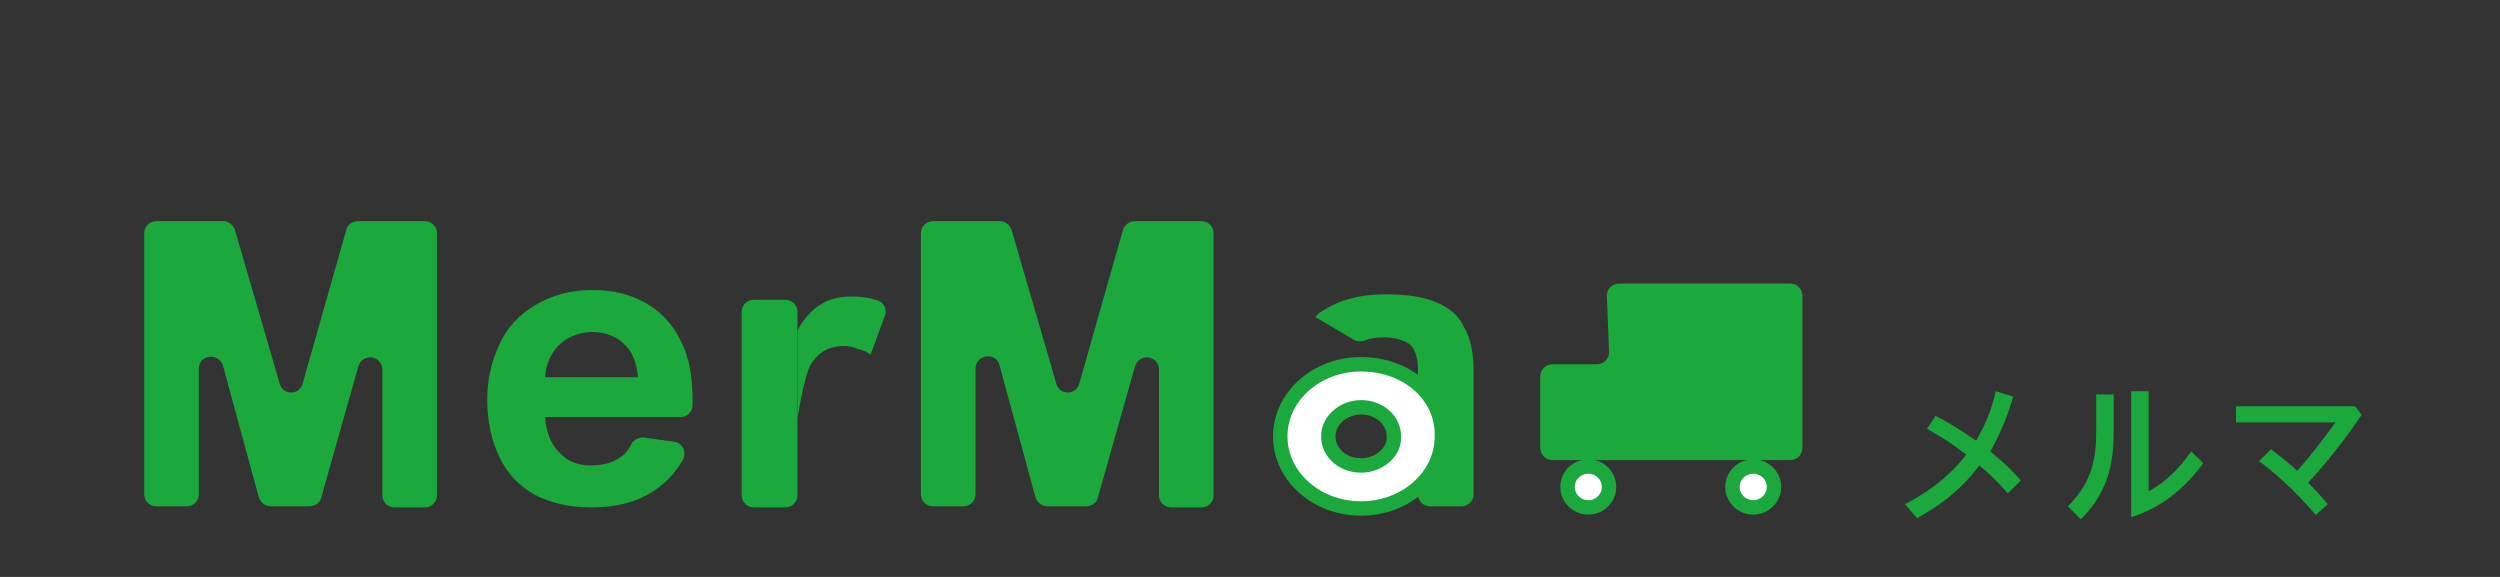
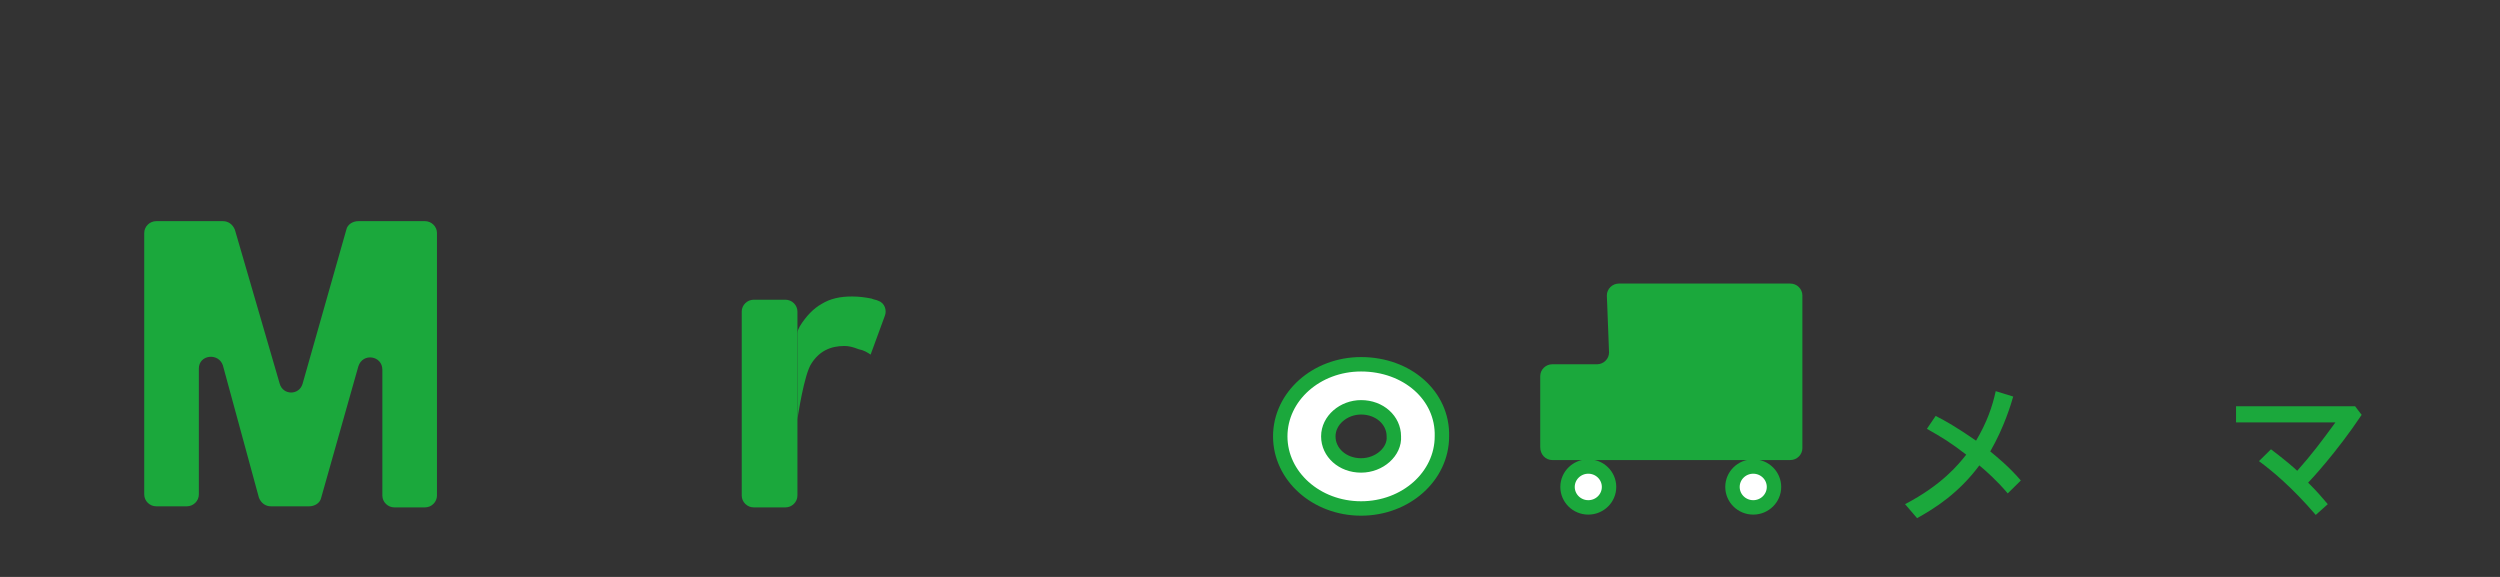
<svg xmlns="http://www.w3.org/2000/svg" width="260" height="60" viewBox="0 0 260 60" fill="none">
  <rect x="0" y="0" width="260" height="60" fill="#333333" stroke="none" />
  <mask id="mask0_258_2433" style="mask-type:alpha" maskUnits="userSpaceOnUse" x="0" y="0" width="260" height="60">
    <rect width="260" height="60" fill="#D9D9D9" />
  </mask>
  <g mask="url(#mask0_258_2433)">
    <path d="M208.805 51.314C207.669 49.971 206.533 48.964 205.851 48.404C203.692 51.314 201.193 52.881 199.376 53.888L198.126 52.433C201.988 50.419 203.692 48.292 204.488 47.285C202.897 46.054 201.988 45.494 200.398 44.599L201.307 43.256C202.216 43.704 203.579 44.487 205.51 45.83C206.646 43.928 207.214 42.249 207.555 40.682L209.373 41.242C209.145 42.025 208.464 44.375 206.987 46.949C207.669 47.509 208.918 48.516 210.168 49.971L208.805 51.314Z" fill="#1BA83C" />
-     <path d="M219.824 41.018V44.711C219.824 47.397 219.597 50.866 216.416 54L215.053 52.657C217.666 50.083 218.006 47.509 218.006 44.823V41.018H219.824ZM223.459 40.682V51.09C224.482 50.531 226.072 49.523 227.89 46.949L229.139 48.18C226.527 51.762 223.573 53.217 221.642 53.776V40.682H223.459Z" fill="#1BA83C" />
    <path d="M240.84 53.553C238.341 50.643 236.296 48.964 234.933 47.957L236.182 46.726C237.659 47.845 238.568 48.629 238.909 48.964C240.499 47.174 241.408 45.943 242.885 43.928H232.547V42.249H244.929L245.611 43.145C242.998 47.062 240.272 49.972 240.045 50.195C240.953 51.091 241.521 51.762 242.089 52.434L240.84 53.553Z" fill="#1BA83C" />
    <path d="M37.266 23H44.196C44.877 23 45.445 23.56 45.445 24.231V51.538C45.445 52.209 44.877 52.769 44.196 52.769H41.015C40.333 52.769 39.765 52.209 39.765 51.538V38.444C39.765 36.989 37.72 36.654 37.266 38.108L33.404 51.762C33.29 52.321 32.722 52.657 32.154 52.657H28.178C27.61 52.657 27.155 52.321 26.928 51.762L23.179 37.996C22.725 36.654 20.68 36.877 20.68 38.332V51.426C20.68 52.098 20.112 52.657 19.43 52.657H16.25C15.568 52.657 15 52.098 15 51.426V24.231C15 23.56 15.568 23 16.25 23H23.179C23.747 23 24.202 23.336 24.429 23.895L29.087 39.899C29.427 41.13 31.131 41.13 31.472 39.899L36.016 23.895C36.13 23.336 36.698 23 37.266 23Z" fill="#1BA83C" />
-     <path d="M56.692 43.368C56.805 44.935 57.26 46.166 58.169 47.061C58.964 47.956 60.1 48.404 61.349 48.404C62.599 48.404 63.621 48.18 64.417 47.621C64.985 47.285 65.439 46.725 65.666 46.166C65.894 45.718 66.462 45.494 66.916 45.494L70.097 45.942C71.006 46.054 71.46 47.061 71.006 47.844C70.21 49.188 69.302 50.195 67.938 51.09C66.234 52.209 64.076 52.769 61.577 52.769C59.191 52.769 57.26 52.321 55.556 51.426C53.965 50.53 52.716 49.188 51.92 47.509C51.125 45.83 50.671 43.816 50.671 41.577C50.671 39.451 51.125 37.548 51.92 35.87C52.716 34.079 53.965 32.736 55.669 31.729C57.373 30.722 59.305 30.162 61.577 30.162C63.735 30.162 65.553 30.61 67.143 31.505C68.734 32.4 69.983 33.743 70.778 35.422C71.687 37.101 72.028 39.227 72.028 41.689V42.137C72.028 42.808 71.46 43.368 70.778 43.368H66.234M66.348 39.227C66.234 37.772 65.78 36.541 64.871 35.758C64.076 34.974 62.94 34.527 61.577 34.527C60.327 34.527 59.191 34.974 58.282 35.758C57.373 36.541 56.805 37.772 56.692 39.227" fill="#1BA83C" />
-     <path d="M118.037 23H124.967C125.649 23 126.217 23.56 126.217 24.231V51.538C126.217 52.209 125.649 52.769 124.967 52.769H121.786C121.105 52.769 120.537 52.209 120.537 51.538V38.444C120.537 36.989 118.492 36.654 118.037 38.108L114.175 51.762C114.061 52.321 113.493 52.657 112.925 52.657H108.949C108.381 52.657 107.927 52.321 107.7 51.762L103.951 37.996C103.61 36.542 101.452 36.877 101.452 38.332V51.426C101.452 52.098 100.884 52.657 100.202 52.657H97.021C96.34 52.657 95.772 52.098 95.772 51.426V24.231C95.772 23.56 96.34 23 97.021 23H103.951C104.519 23 104.973 23.336 105.2 23.895L109.858 39.899C110.199 41.13 111.903 41.13 112.244 39.899L116.788 23.895C117.015 23.336 117.469 23 118.037 23Z" fill="#1BA83C" />
    <path d="M82.934 34.639C82.934 34.415 83.047 34.191 83.161 33.967C83.842 32.848 84.638 32.065 85.433 31.617C86.342 31.057 87.364 30.834 88.614 30.834C89.409 30.834 90.091 30.945 90.659 31.057C90.886 31.169 91.113 31.169 91.34 31.281C92.022 31.505 92.249 32.288 92.022 32.848L90.545 36.877C90.204 36.653 89.863 36.429 89.295 36.317C88.727 36.093 88.273 35.981 87.819 35.981C86.342 35.981 85.206 36.541 84.41 37.772C83.615 38.891 82.934 43.592 82.934 43.592V34.639Z" fill="#1BA83C" />
    <path d="M81.684 52.769H78.389C77.708 52.769 77.14 52.21 77.14 51.538V32.401C77.14 31.73 77.708 31.17 78.389 31.17H81.684C82.365 31.17 82.933 31.73 82.933 32.401V51.538C82.933 52.21 82.365 52.769 81.684 52.769Z" fill="#1BA83C" />
-     <path d="M136.781 32.961C137.122 32.625 137.349 32.401 137.804 32.177C139.394 31.17 141.439 30.61 144.052 30.61C146.21 30.61 147.914 30.834 149.277 31.394C150.641 31.953 151.663 32.737 152.231 33.968C152.913 35.087 153.254 36.654 153.254 38.556V51.426C153.254 52.098 152.686 52.657 152.004 52.657H148.709C148.028 52.657 147.46 52.098 147.46 51.426V38.332C147.46 37.101 147.119 36.206 146.551 35.758C145.869 35.311 144.961 35.087 143.825 35.087C143.143 35.087 142.461 35.199 141.893 35.423C141.553 35.535 141.098 35.535 140.757 35.311L136.781 32.961Z" fill="#1BA83C" />
    <path d="M141.552 37.885C136.894 37.885 133.146 41.242 133.146 45.383C133.146 49.524 136.894 52.881 141.552 52.881C146.21 52.881 149.959 49.524 149.959 45.383C150.072 41.13 146.323 37.885 141.552 37.885ZM141.552 48.405C139.621 48.405 138.144 47.062 138.144 45.383C138.144 43.704 139.734 42.361 141.552 42.361C143.483 42.361 144.96 43.704 144.96 45.383C145.074 46.95 143.483 48.405 141.552 48.405Z" fill="white" stroke="#1BA83C" stroke-width="1.5" stroke-miterlimit="10" />
    <path d="M161.433 47.845H186.198C186.88 47.845 187.448 47.285 187.448 46.614V30.722C187.448 30.05 186.88 29.491 186.198 29.491H168.363C167.681 29.491 167.113 30.05 167.113 30.722L167.341 36.653C167.341 37.325 166.772 37.884 166.091 37.884H161.433C160.752 37.884 160.184 38.444 160.184 39.115V46.502C160.184 47.285 160.752 47.845 161.433 47.845Z" fill="#1BA83C" />
    <path d="M182.336 52.769C183.528 52.769 184.495 51.817 184.495 50.642C184.495 49.468 183.528 48.516 182.336 48.516C181.144 48.516 180.178 49.468 180.178 50.642C180.178 51.817 181.144 52.769 182.336 52.769Z" fill="white" stroke="#1BA83C" stroke-width="1.5" stroke-miterlimit="10" />
    <path d="M165.183 52.769C166.375 52.769 167.341 51.817 167.341 50.642C167.341 49.468 166.375 48.516 165.183 48.516C163.991 48.516 163.024 49.468 163.024 50.642C163.024 51.817 163.991 52.769 165.183 52.769Z" fill="white" stroke="#1BA83C" stroke-width="1.5" stroke-miterlimit="10" />
  </g>
</svg>